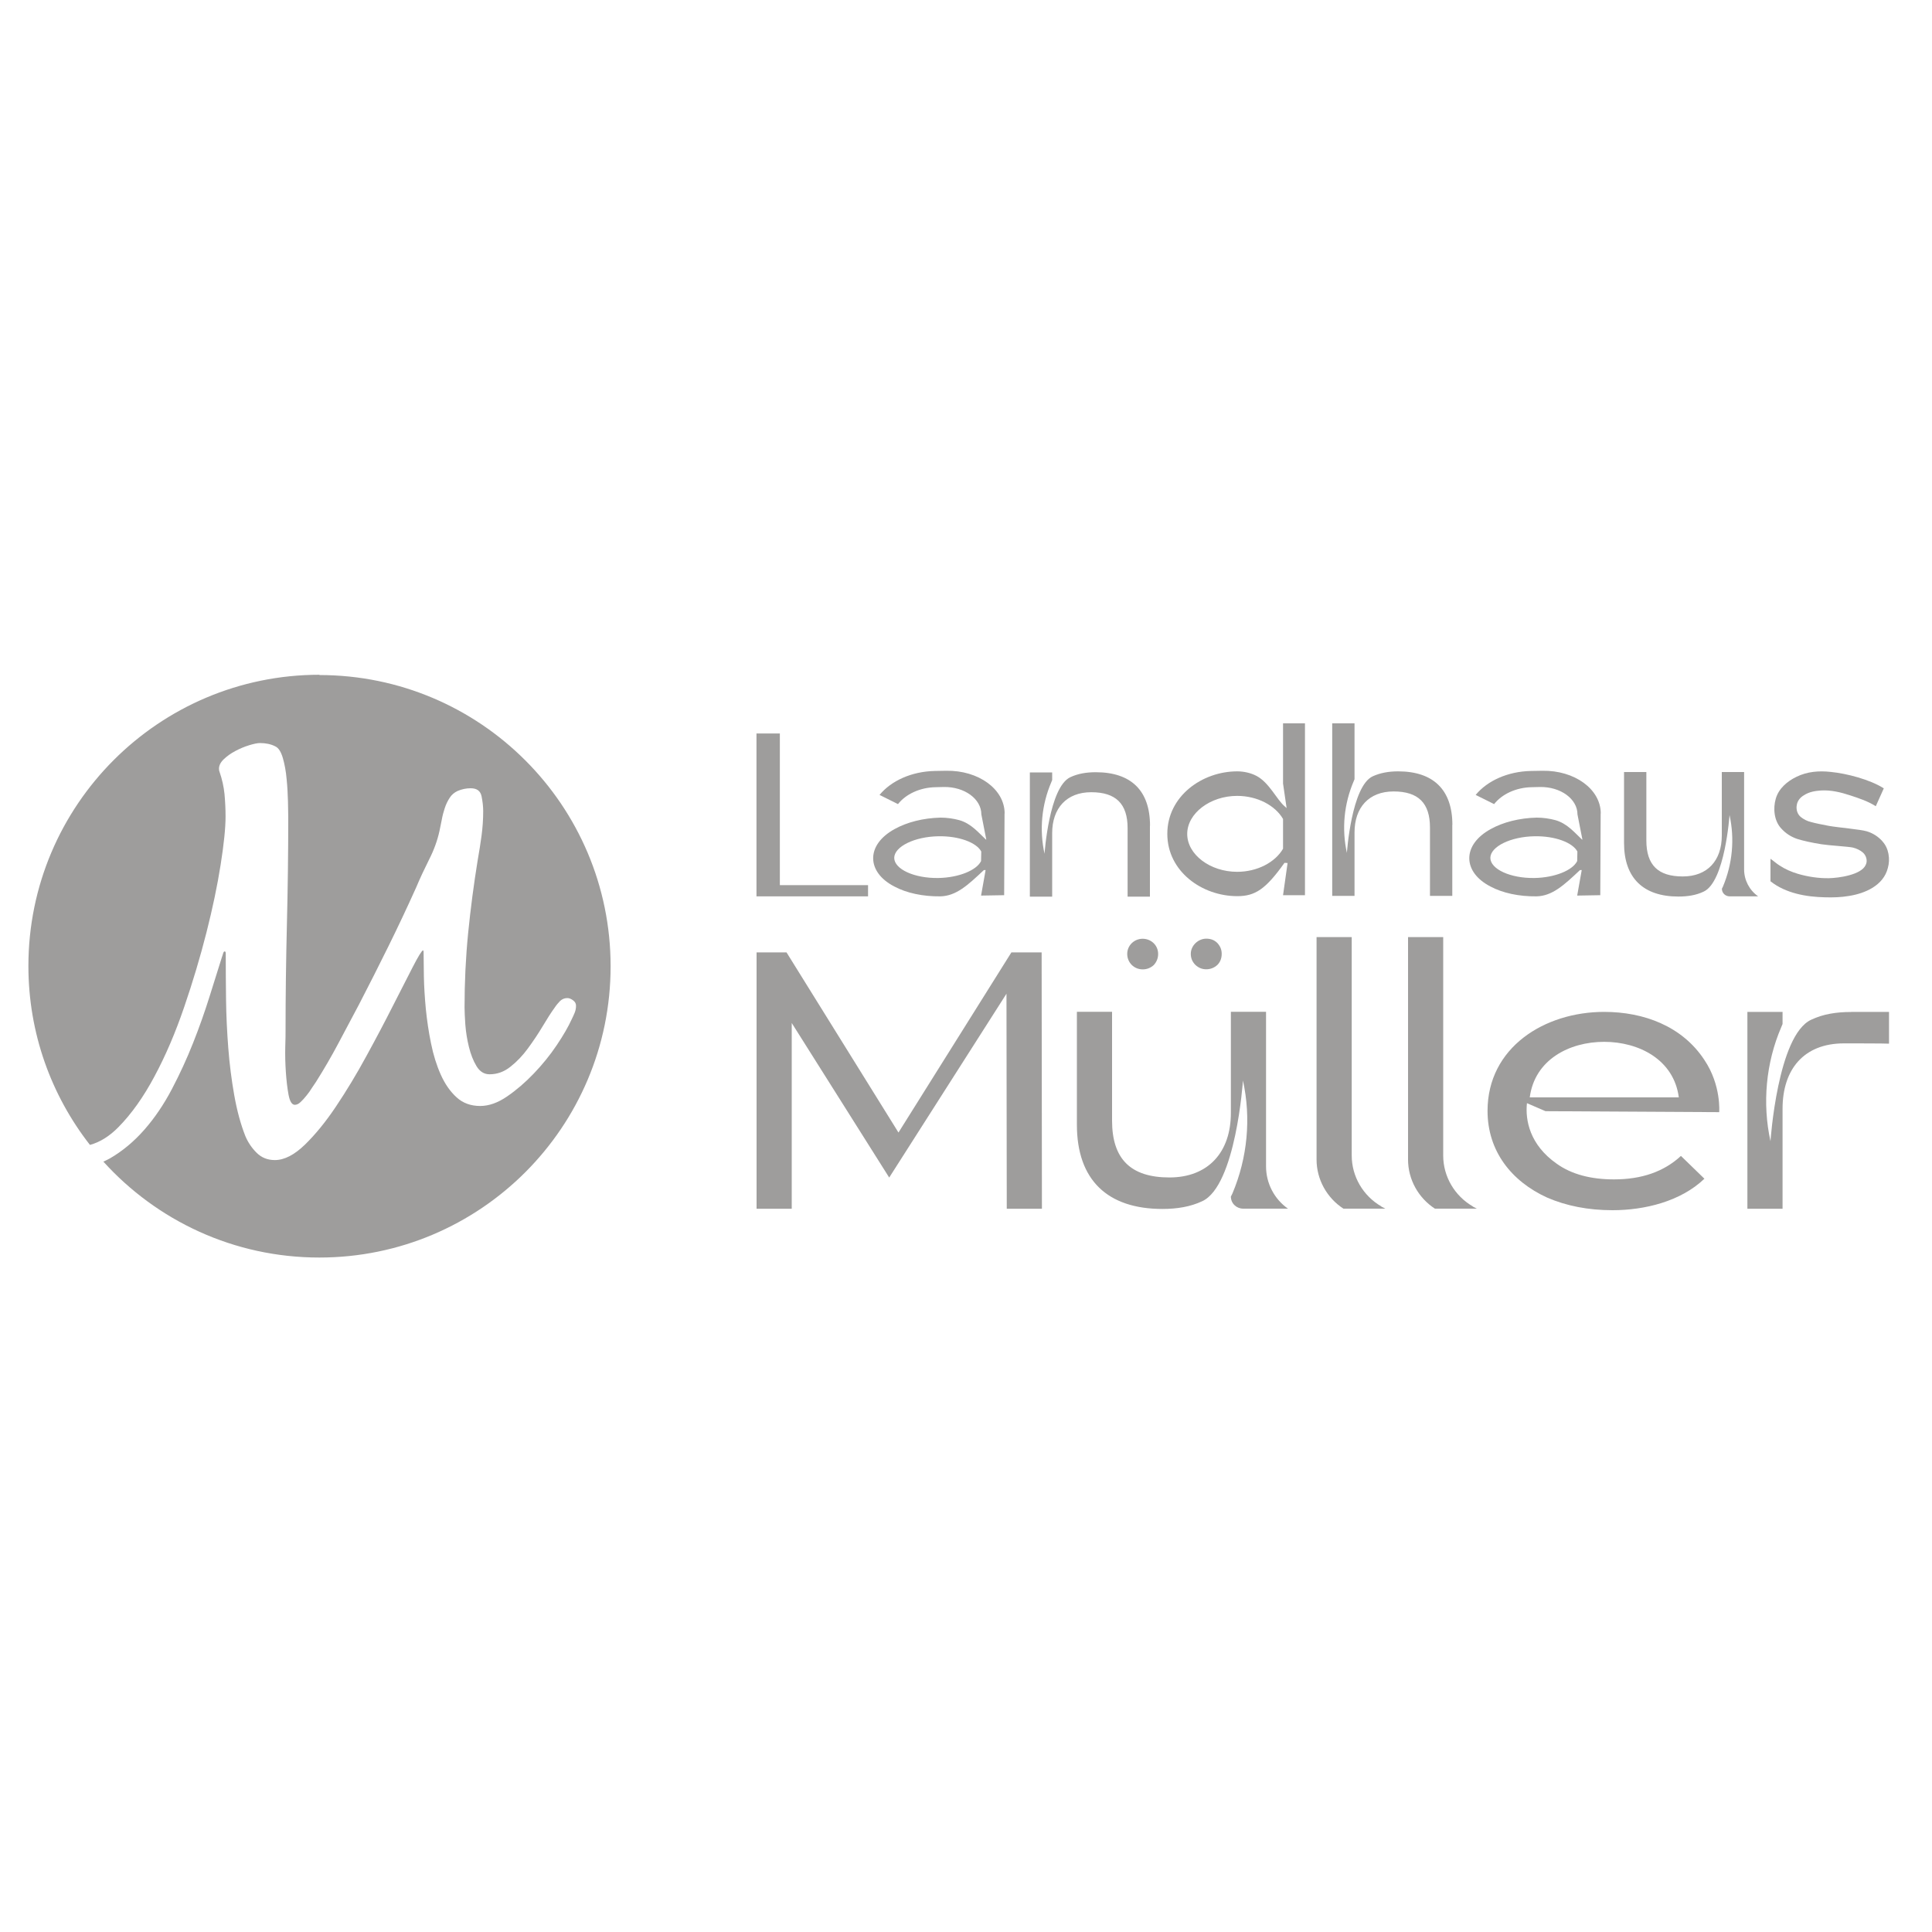
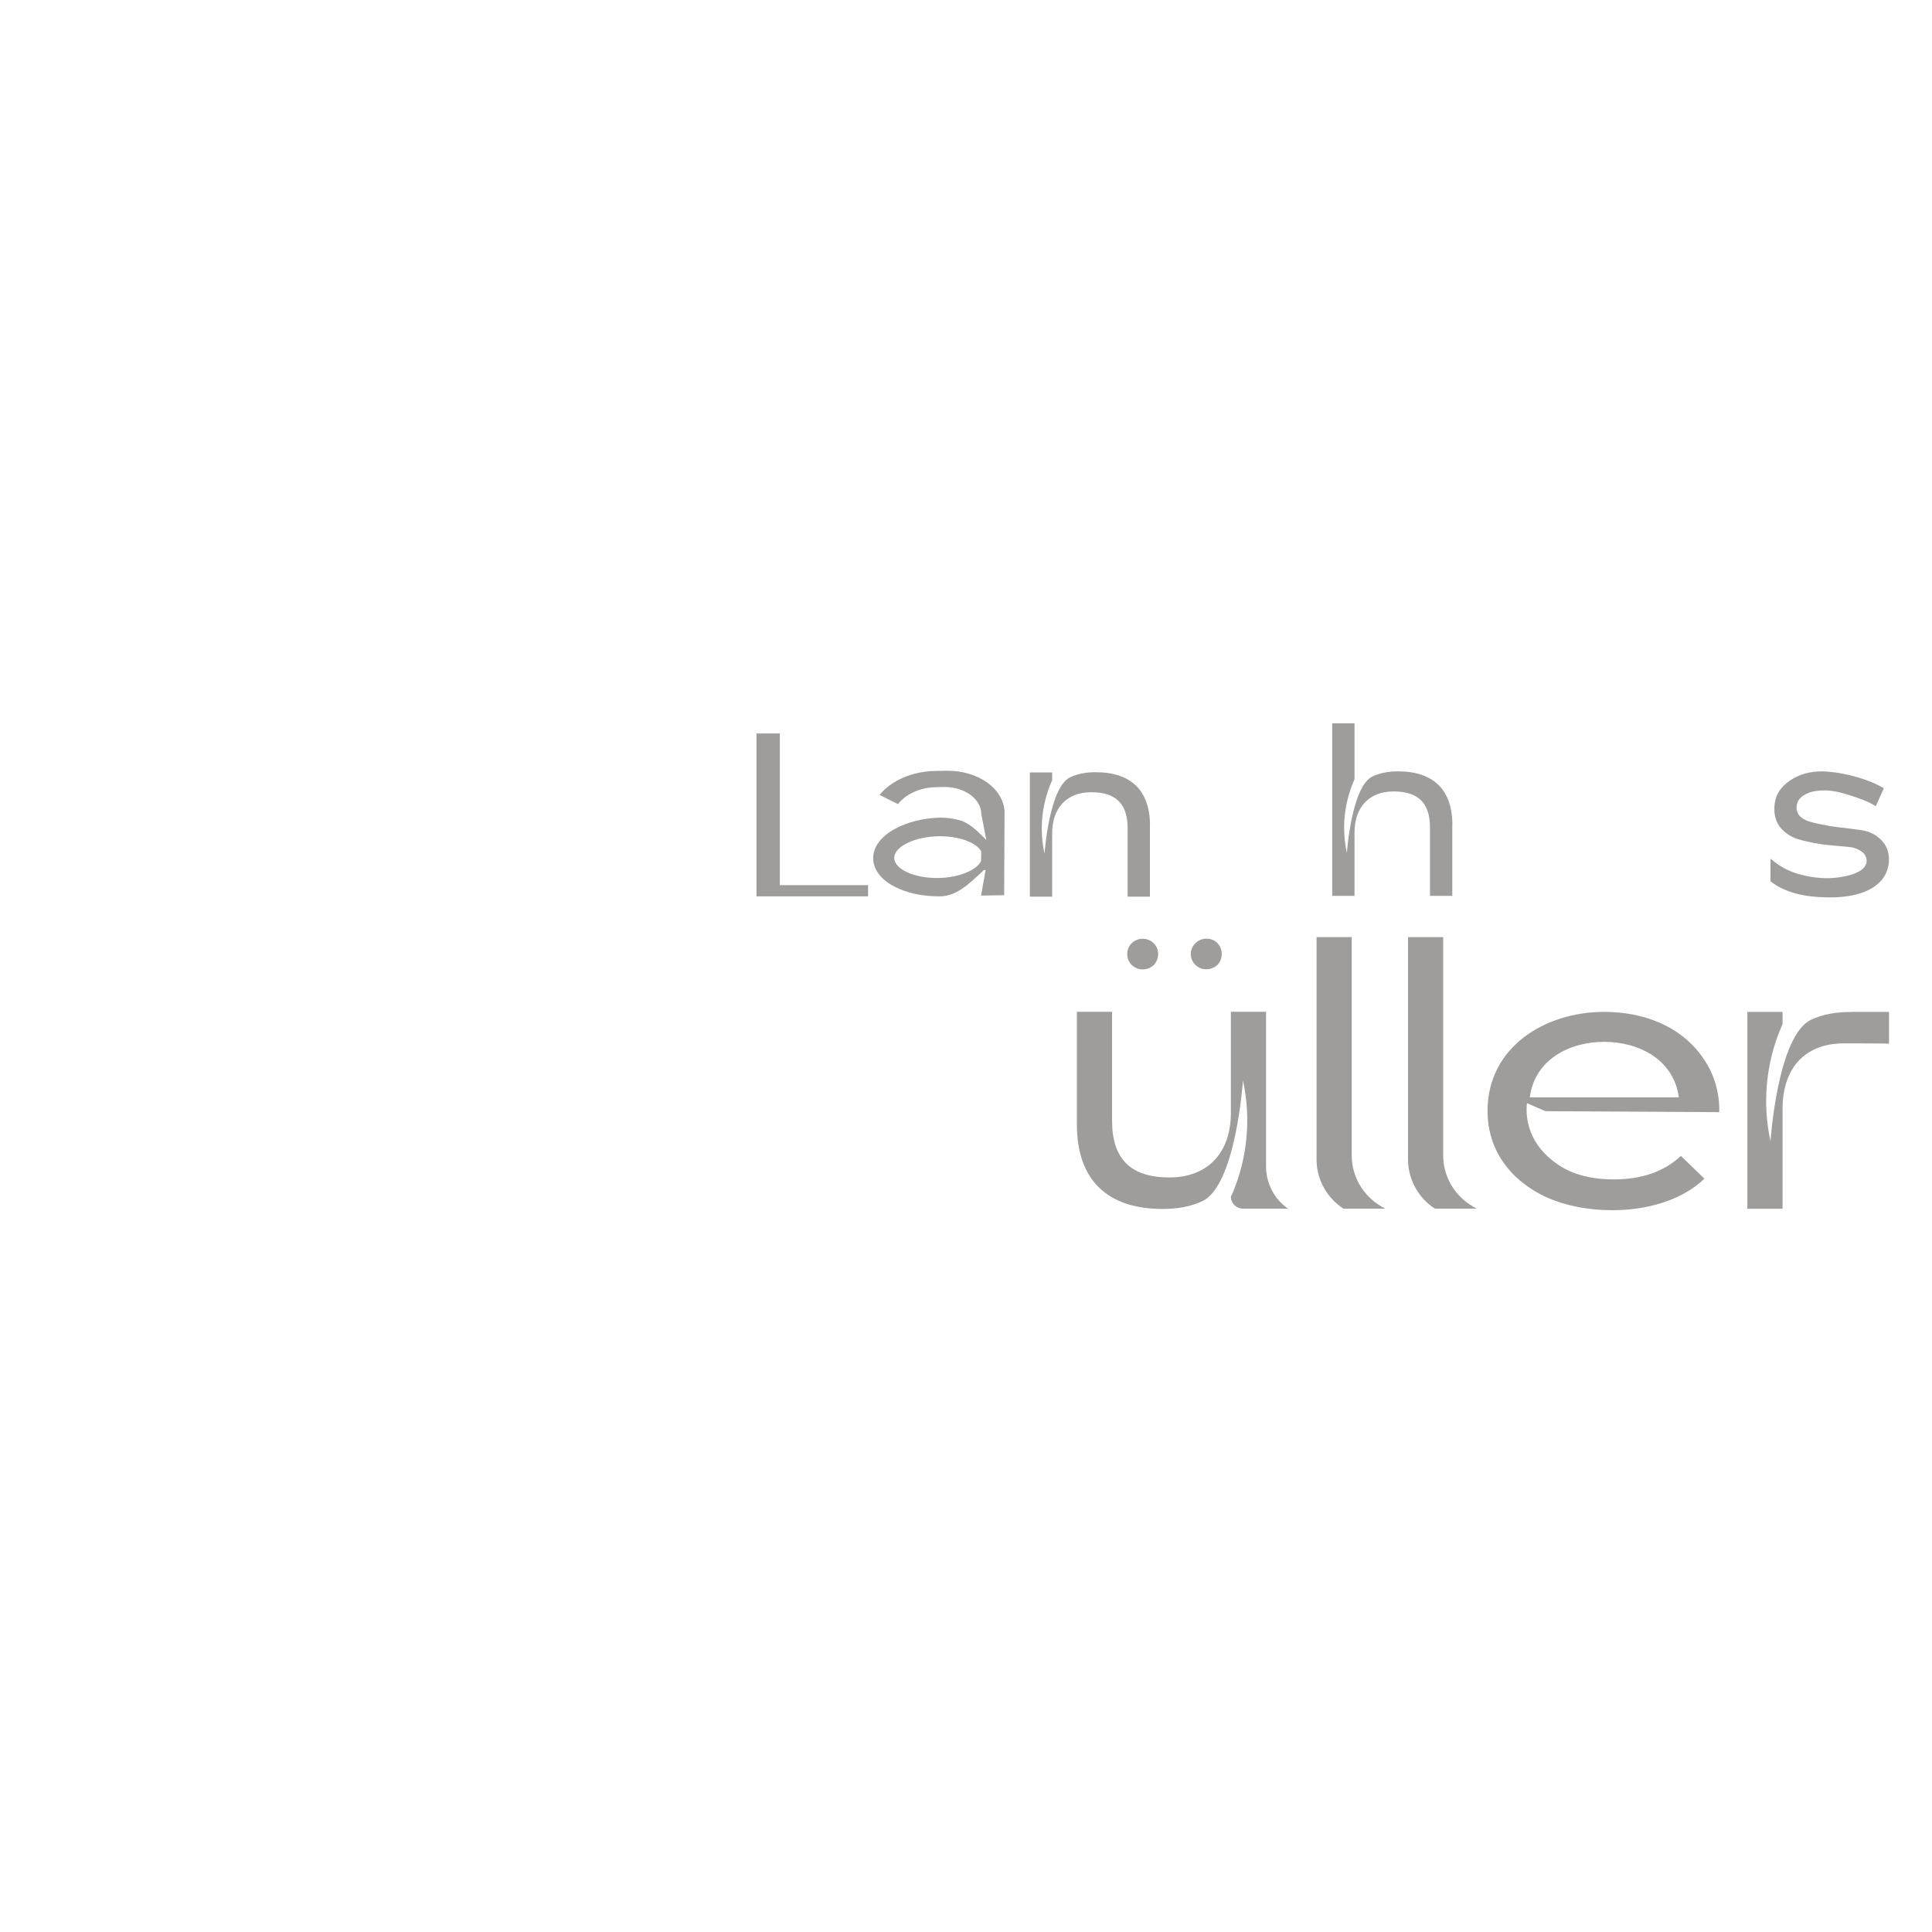
<svg xmlns="http://www.w3.org/2000/svg" id="Ebene_1" data-name="Ebene 1" viewBox="0 0 200 200">
  <defs>
    <style>
      .cls-1 {
        fill: #9e9d9c;
      }
    </style>
  </defs>
  <g>
    <path class="cls-1" d="M80.73,75.93v15.7h9.13v1.16h-11.55v-16.86h2.41Z" />
    <path class="cls-1" d="M103.99,84.21l-.04,8.46-2.39.04.47-2.64h-.18c-1.66,1.56-2.86,2.68-4.5,2.72-1.81.02-3.51-.34-4.79-1.03-1.4-.73-2.17-1.79-2.17-2.92s.77-2.21,2.19-3c1.3-.73,3-1.16,4.79-1.2.67,0,1.34.1,1.93.26,1.26.35,2.07,1.38,2.76,2.01h.04l-.51-2.6c0-1.6-1.74-2.88-3.9-2.84l-.81.02c-1.66.02-3.12.73-3.92,1.75l-1.91-.95c1.2-1.46,3.31-2.43,5.72-2.48l1.18-.02c3.35-.06,6.05,1.91,6.05,4.42ZM101.58,88.15c-.49-.93-2.31-1.62-4.44-1.58-2.46.04-4.55,1.06-4.57,2.23,0,1.18,2.09,2.13,4.57,2.09,2.11-.04,3.94-.79,4.42-1.75l.02-.99Z" />
    <path class="cls-1" d="M119.04,85.47v7.35h-2.31v-7.08c0-2.54-1.22-3.73-3.77-3.73s-4.04,1.66-4.04,4.24v6.57h-2.31v-12.86h2.31v.79l-.08.2c-1.01,2.35-1.26,4.95-.71,7.43,0,0,.47-6.92,2.68-7.93.77-.36,1.64-.51,2.62-.51,3.65,0,5.62,1.89,5.62,5.54Z" />
-     <path class="cls-1" d="M132.82,74.88h2.27v17.79h-2.27l.47-3.33-.32-.02c-1.95,2.74-3.04,3.45-4.89,3.45-3.65,0-7.24-2.56-7.24-6.45s3.59-6.47,7.24-6.47c.67,0,1.4.16,1.99.47,1.34.71,2.09,2.46,2.94,3.17.06.06.12.1.18.16l-.37-2.54v-6.23ZM132.82,84.78c-.81-1.4-2.66-2.39-4.75-2.39-2.8,0-5.17,1.81-5.17,3.94s2.37,3.92,5.17,3.92c2.09,0,3.94-.99,4.75-2.39v-3.06Z" />
    <path class="cls-1" d="M150.34,85.39v7.35h-2.31v-7.08c0-2.54-1.22-3.73-3.77-3.73s-4.04,1.66-4.04,4.24v6.57h-2.31v-17.86h2.31v5.78l-.08.2c-1.01,2.35-1.26,4.95-.71,7.43,0,0,.47-6.92,2.68-7.93.77-.35,1.64-.51,2.62-.51,3.63,0,5.62,1.89,5.62,5.54Z" />
-     <path class="cls-1" d="M165.7,84.21l-.04,8.46-2.39.04.47-2.64h-.18c-1.66,1.56-2.86,2.68-4.5,2.72-1.81.02-3.51-.34-4.79-1.03-1.4-.73-2.17-1.79-2.17-2.92s.77-2.21,2.19-3c1.3-.73,3-1.16,4.79-1.2.67,0,1.34.1,1.93.26,1.26.35,2.07,1.38,2.76,2.01h.04l-.51-2.6c0-1.6-1.74-2.88-3.9-2.84l-.81.02c-1.66.02-3.12.73-3.92,1.75l-1.91-.95c1.2-1.46,3.31-2.43,5.72-2.48l1.18-.02c3.35-.06,6.05,1.91,6.05,4.42ZM163.29,88.15c-.49-.93-2.31-1.62-4.44-1.58-2.46.04-4.55,1.06-4.57,2.23,0,1.18,2.09,2.13,4.57,2.09,2.11-.04,3.94-.79,4.42-1.75l.02-.99Z" />
-     <path class="cls-1" d="M182,92.79h-2.94c-.45,0-.81-.34-.81-.79l.1-.2c.99-2.35,1.24-4.93.69-7.43,0,0-.47,6.92-2.68,7.93-.77.37-1.64.51-2.62.51-3.61,0-5.62-1.91-5.62-5.54v-7.35h2.31v7.08c0,2.56,1.22,3.73,3.77,3.73s4.04-1.64,4.04-4.24v-6.57h2.31v10.08c0,1.12.55,2.15,1.44,2.78Z" />
    <path class="cls-1" d="M194.86,87.09c.67.71.83,1.85.57,2.76-.45,1.81-2.35,2.64-4.04,2.9-.81.14-1.62.16-2.43.14-1.97-.04-4.1-.41-5.68-1.66v-2.33c.32.22.61.49.93.69.59.39,1.24.67,1.91.87,1.03.3,2.15.47,3.21.45.95-.02,3.35-.32,3.81-1.38.22-.43.04-.99-.3-1.28-.28-.24-.63-.41-1.03-.51-.41-.1-2.48-.22-3.23-.34-1.01-.16-1.87-.35-2.52-.55-.65-.22-1.2-.57-1.66-1.08-.75-.79-.87-2.09-.57-3.1.3-1.04,1.18-1.79,2.13-2.25,1.12-.55,2.33-.65,3.57-.51,1.64.16,4.06.79,5.48,1.7l-.83,1.85c-.79-.51-1.75-.83-2.64-1.12-.97-.32-1.99-.57-3.02-.51-.61.04-1.24.14-1.77.49-.39.22-.69.59-.75,1.03-.08.45.06.93.41,1.22.3.24.65.43,1.08.53.43.12,1.03.24,1.81.39,1.01.18,3.33.37,3.96.57.65.2,1.18.55,1.62,1.04Z" />
  </g>
-   <path class="cls-1" d="M33.09,69.85c-16.65,0-30.15,13.5-30.15,30.15,0,6.98,2.38,13.41,6.37,18.52,1.03-.28,2.02-.89,2.96-1.85,1.33-1.35,2.58-3.1,3.72-5.24,1.15-2.14,2.17-4.53,3.07-7.16.9-2.63,1.67-5.21,2.31-7.73.64-2.52,1.13-4.86,1.47-7.02.34-2.16.51-3.82.51-4.99,0-.79-.04-1.57-.11-2.34-.08-.77-.25-1.53-.51-2.28-.04-.08-.06-.19-.06-.34,0-.34.17-.67.51-.99.34-.32.73-.6,1.19-.84.45-.24.92-.44,1.41-.59.49-.15.87-.23,1.13-.23.6,0,1.13.11,1.58.34.34.15.6.56.79,1.21.19.66.32,1.38.39,2.17.08.79.12,1.56.14,2.31.02.75.03,1.3.03,1.64,0,3.76-.05,7.46-.14,11.11-.09,3.65-.14,7.35-.14,11.11,0,.23,0,.75-.03,1.58-.02.83,0,1.68.06,2.57.06.88.15,1.67.28,2.37.13.69.35,1.04.65,1.04.19,0,.39-.09.59-.28.2-.19.41-.41.62-.68.21-.26.4-.52.56-.79.17-.26.31-.47.42-.62.83-1.32,1.6-2.64,2.31-3.98.71-1.33,1.43-2.68,2.14-4.03,1.05-2.03,2.07-4.04,3.05-6.03.98-1.99,1.94-4.02,2.87-6.09.41-.98.87-1.95,1.35-2.91.49-.96.85-1.95,1.07-2.96.07-.34.15-.71.23-1.13.07-.41.18-.82.31-1.21.13-.4.3-.75.51-1.07.2-.32.48-.55.82-.71.45-.19.9-.28,1.35-.28.64,0,1.01.27,1.13.82.11.55.17,1.06.17,1.55,0,.87-.06,1.71-.17,2.54-.11.83-.25,1.67-.4,2.54-.41,2.52-.74,5.04-.99,7.56-.25,2.52-.37,5.07-.37,7.67,0,.41.03,1.01.08,1.78.06.77.18,1.54.37,2.31.19.77.45,1.44.79,2,.34.56.79.84,1.35.84.79,0,1.51-.26,2.17-.79.66-.52,1.26-1.15,1.8-1.89s1.05-1.49,1.52-2.28c.47-.79.89-1.45,1.27-1.97.15-.23.33-.44.53-.65.21-.2.46-.31.76-.31.19,0,.39.08.59.23.21.15.31.34.31.56,0,.26-.05.51-.14.73-.09.23-.2.45-.31.68-.34.75-.85,1.64-1.55,2.68-.69,1.03-1.49,2.01-2.37,2.93-.88.92-1.8,1.71-2.76,2.37-.96.66-1.89.99-2.79.99-.98,0-1.8-.3-2.45-.9-.66-.6-1.2-1.38-1.63-2.34-.43-.96-.77-2.04-1.01-3.24-.25-1.2-.42-2.4-.54-3.58-.11-1.18-.18-2.29-.2-3.33-.02-1.03-.03-1.89-.03-2.56,0-.08-.02-.13-.06-.17-.15.07-.51.66-1.07,1.75-.56,1.09-1.25,2.44-2.06,4.03-.81,1.6-1.72,3.33-2.74,5.19-1.01,1.86-2.06,3.59-3.13,5.19-1.07,1.6-2.15,2.92-3.24,3.98-1.09,1.05-2.12,1.58-3.1,1.58-.75,0-1.38-.25-1.89-.76s-.89-1.08-1.16-1.72c-.49-1.24-.87-2.65-1.15-4.23-.28-1.58-.49-3.21-.62-4.91s-.21-3.36-.23-4.99c-.02-1.64-.03-3.13-.03-4.48v-.28c0-.15-.04-.23-.11-.23s-.13.07-.17.23c-.04.15-.08.26-.11.34-.38,1.2-.81,2.58-1.3,4.14-.49,1.56-1.05,3.15-1.69,4.76-.64,1.62-1.37,3.21-2.2,4.79-.83,1.58-1.78,2.98-2.85,4.2-1.07,1.22-2.26,2.21-3.55,2.96-.22.13-.46.23-.69.34,5.52,6.1,13.49,9.93,22.36,9.93,16.65,0,30.15-13.5,30.15-30.15s-13.5-30.15-30.15-30.15Z" />
-   <path class="cls-1" d="M104.19,102.87l-12.14,19.03-10.09-16v19.23h-3.64v-26.54h3.1l11.59,18.65,11.69-18.65h3.13l.03,26.54h-3.64l-.03-22.26Z" />
  <path class="cls-1" d="M133.33,125.12h-4.63c-.7,0-1.28-.54-1.28-1.25l.16-.32c1.56-3.7,1.95-7.79,1.09-11.69,0,0-.73,10.89-4.22,12.49-1.21.57-2.59.8-4.12.8-5.68,0-8.85-3-8.85-8.72v-11.69h3.64v11.27c0,3.99,1.95,5.88,5.94,5.88s6.36-2.59,6.36-6.68v-10.47h3.64v16c0,1.76.86,3.39,2.27,4.38ZM116.69,98.75c0-.89.73-1.57,1.6-1.57s1.6.67,1.6,1.57c0,.45-.16.83-.45,1.15-.32.29-.7.45-1.15.45-.89,0-1.6-.7-1.6-1.6ZM123.75,99.89c-.32-.32-.48-.7-.48-1.15,0-.86.77-1.57,1.6-1.57.45,0,.83.13,1.15.45.29.32.45.67.45,1.12,0,.48-.16.86-.45,1.15-.32.29-.7.45-1.15.45s-.8-.16-1.12-.45Z" />
  <path class="cls-1" d="M142.99,124.9l.42.22h-4.34c-1.72-1.12-2.78-3.03-2.78-5.08v-23.03h3.64v22.61c0,2.17,1.18,4.18,3.07,5.27Z" />
  <path class="cls-1" d="M152.46,124.9l.42.22h-4.34c-1.72-1.12-2.78-3.03-2.78-5.08v-23.03h3.64v22.61c0,2.17,1.18,4.18,3.07,5.27Z" />
  <path class="cls-1" d="M176.44,109.73c1.76,2.62,1.53,5.4,1.53,5.4l-17.98-.1-1.92-.83c-.19,1.76.29,4.31,3.07,6.26,1.56,1.12,3.58,1.63,5.94,1.63,2.87,0,5.17-.8,6.93-2.43l2.43,2.36c-2.46,2.36-6.2,3.26-9.52,3.26-2.52,0-4.79-.45-6.77-1.31-3.7-1.69-6.16-4.82-6.16-8.97,0-6.58,5.91-10.25,12.07-10.25,4.09,0,8.08,1.47,10.38,4.98ZM173.79,113.6c-.51-3.9-4.12-5.75-7.73-5.75s-7.19,1.85-7.7,5.75h15.43Z" />
  <path class="cls-1" d="M191.62,104.75h3.93v3.29c-.26-.03-4.41-.03-4.66-.03-4.18,0-6.36,2.71-6.36,6.77v10.35h-3.64v-20.38h3.64v1.25l-.13.32c-1.6,3.7-1.98,7.92-1.12,11.82,0,0,.73-10.99,4.22-12.58,1.21-.58,2.59-.8,4.12-.8Z" />
</svg>